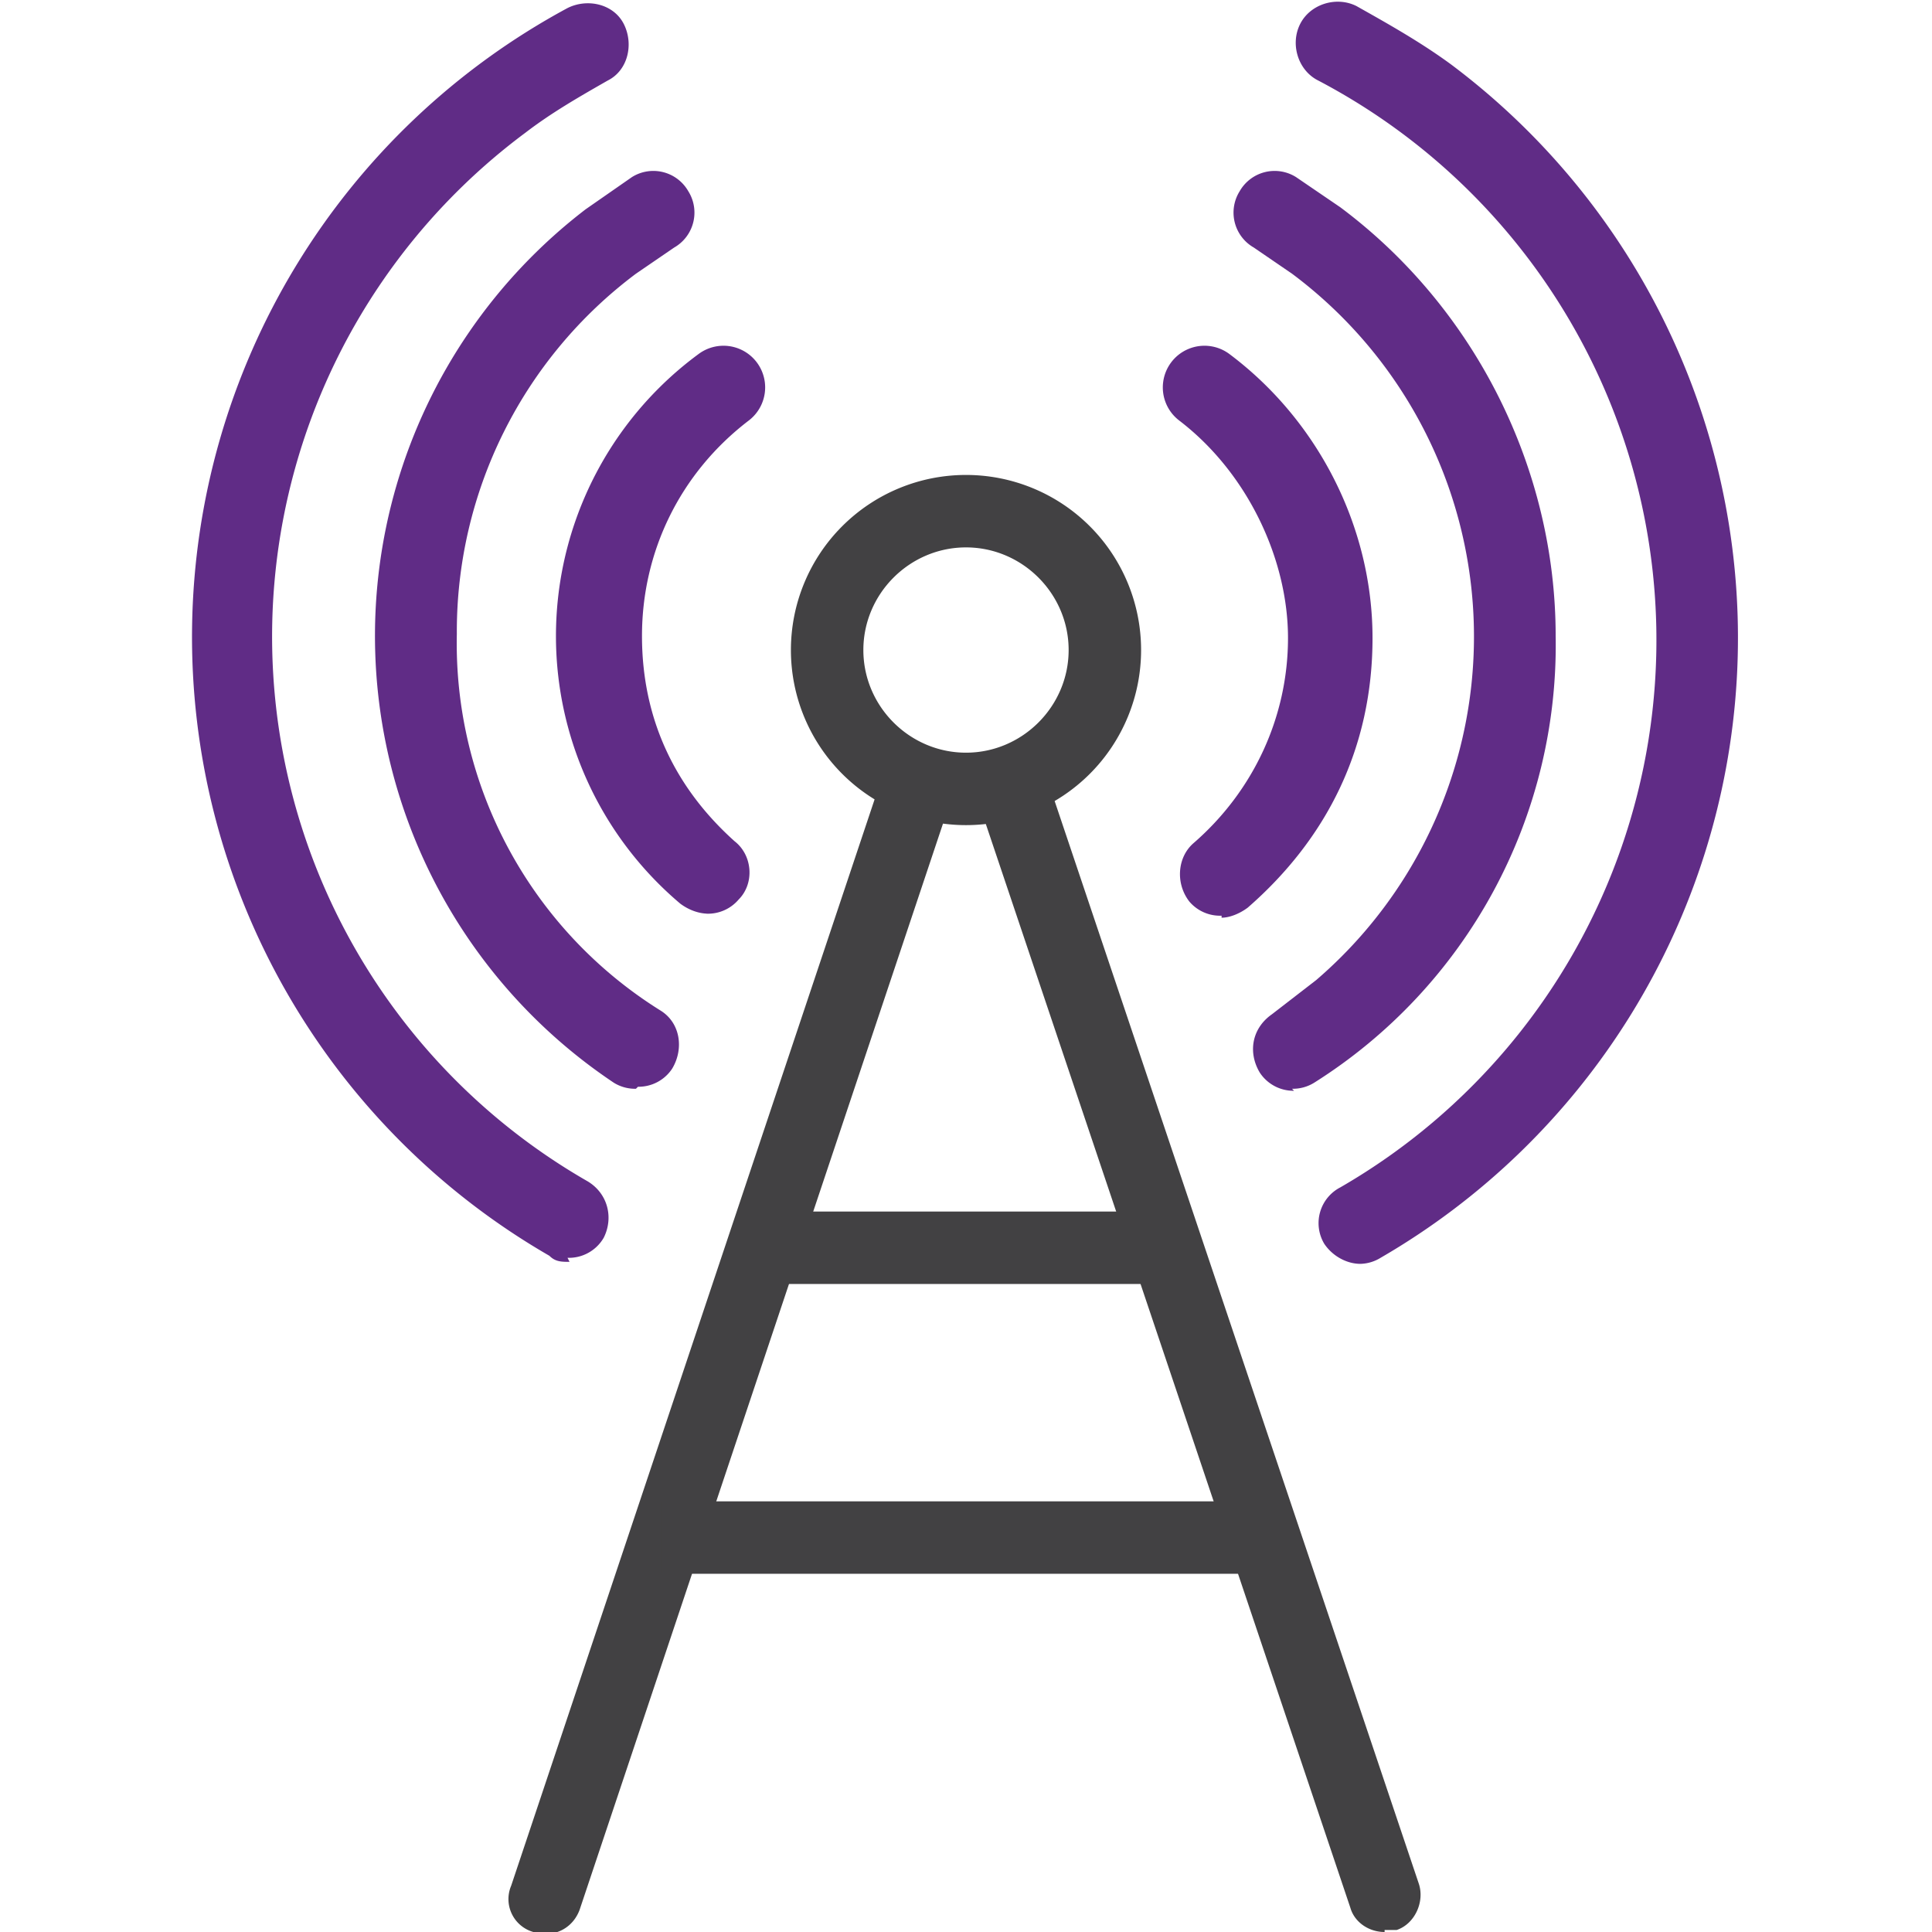
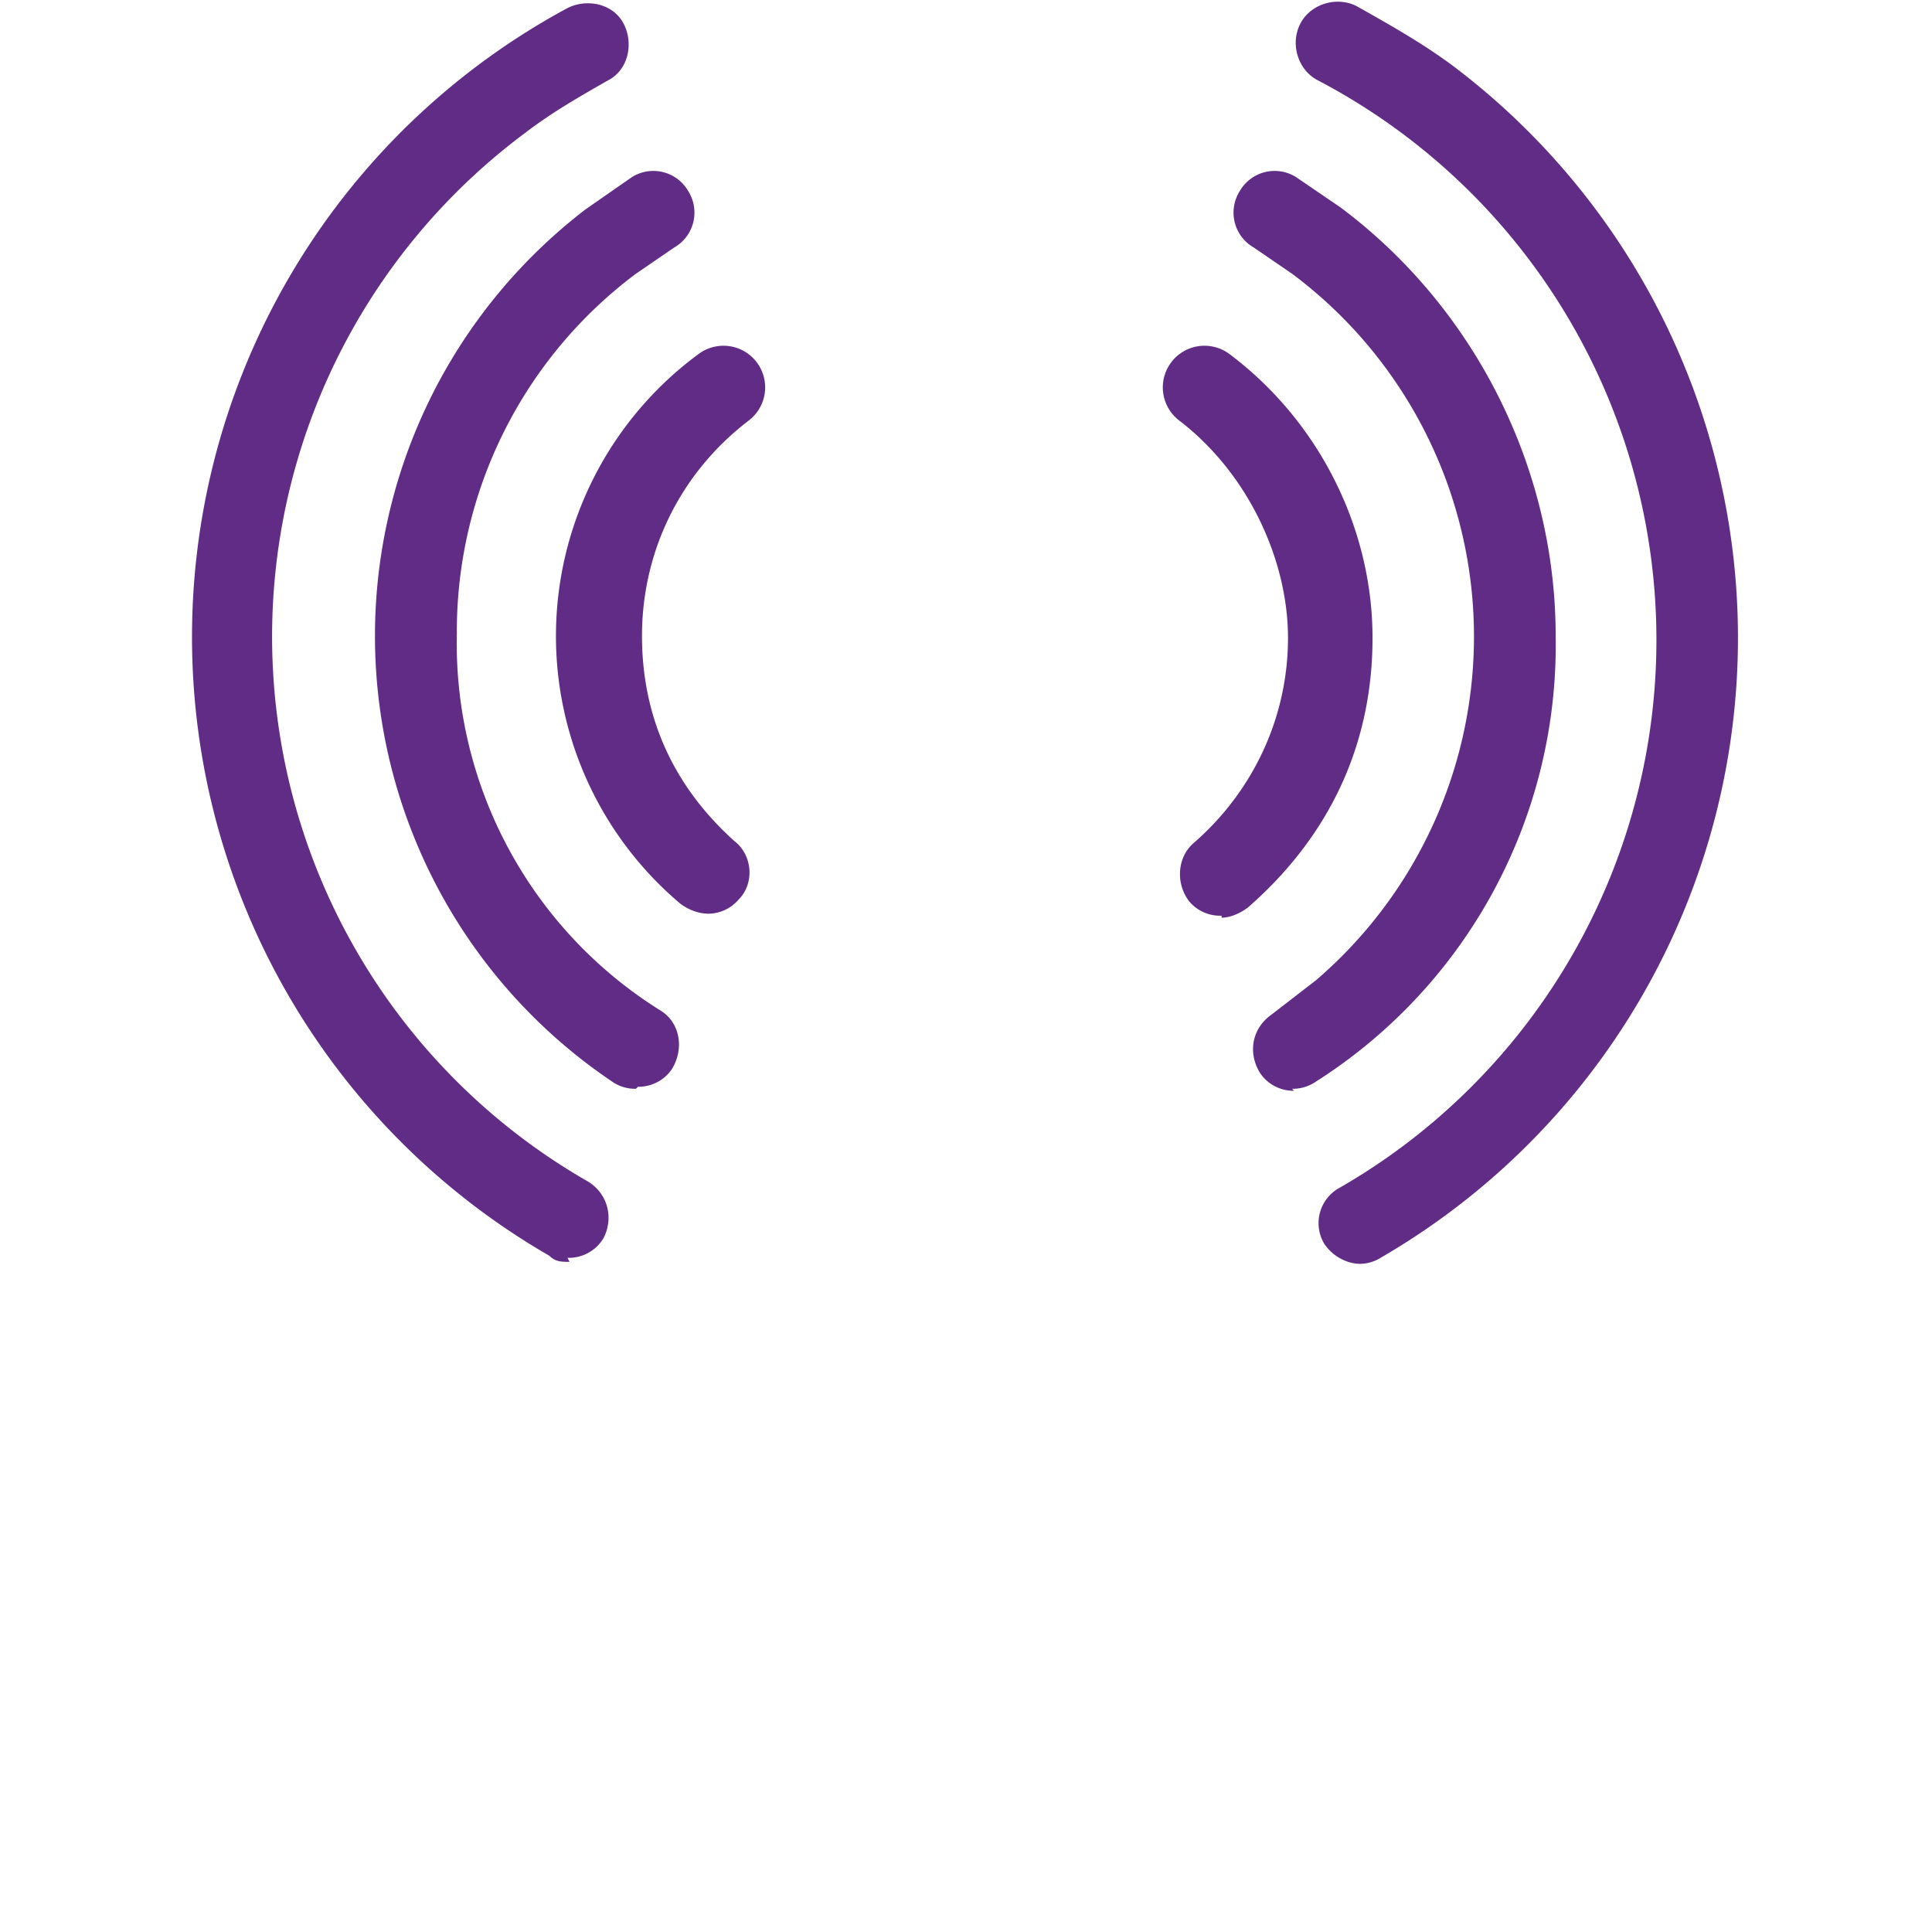
<svg xmlns="http://www.w3.org/2000/svg" id="Layer_1" data-name="Layer 1" version="1.1" viewBox="0 0 96 96">
  <defs>
    <style>
			.cls-1,.cls-2{fill:#602c86;stroke-width:0}.cls-2{fill:#424143}
		</style>
  </defs>
  <path class="cls-1" d="M35.2 45.4c-.5 0-1-.2-1.4-.5a17.4 17.4 0 0 1 .9-27.3 2 2 0 0 1 2.5 3.3c-3.4 2.6-5.3 6.5-5.3 10.7s1.7 7.6 4.6 10.2c.9.7 1 2.1.2 2.9a2 2 0 0 1-1.6.7Zm25.5.1a2 2 0 0 1-1.6-.7c-.7-.9-.6-2.2.2-2.9 3-2.6 4.7-6.3 4.7-10.2s-2-8.2-5.4-10.8a2 2 0 0 1 2.5-3.3c4.4 3.3 7.1 8.6 7.1 14.1s-2.3 10-6.2 13.4c-.4.3-.9.5-1.3.5Z" />
  <path class="cls-1" d="M31.6 54.1a2 2 0 0 1-1.1-.3 26.7 26.7 0 0 1-1.4-43.4l2.3-1.6a2 2 0 0 1 2.8.7 2 2 0 0 1-.7 2.8l-1.9 1.3a22.2 22.2 0 0 0-8.9 17.9 21.5 21.5 0 0 0 10.1 18.7c1 .6 1.2 1.9.6 2.9a2 2 0 0 1-1.7.9Zm32.7.1a2 2 0 0 1-1.7-.9c-.6-1-.4-2.2.6-2.9l2.2-1.7a22.5 22.5 0 0 0-1.2-35.1l-1.9-1.3a2 2 0 0 1-.7-2.8 2 2 0 0 1 2.8-.7l2.2 1.5c6.7 5 10.7 13 10.7 21.3a25.7 25.7 0 0 1-12 22.2 2 2 0 0 1-1.1.3Z" />
  <path class="cls-1" d="M28.3 62.7c-.4 0-.7 0-1-.3a35.5 35.5 0 0 1 .9-62c1-.5 2.3-.2 2.8.8s.2 2.3-.8 2.8c-1.4.8-2.8 1.6-4.1 2.6a31.2 31.2 0 0 0 3.1 52.1c1 .6 1.3 1.8.8 2.8a2 2 0 0 1-1.8 1Zm39.3.1c-.7 0-1.4-.4-1.8-1a2 2 0 0 1 .8-2.8 31.4 31.4 0 0 0-1.1-55c-1-.5-1.4-1.8-.9-2.8.5-1 1.8-1.4 2.8-.9 1.6.9 3.2 1.8 4.7 2.9a35.6 35.6 0 0 1-3.5 59.3 2 2 0 0 1-1 .3Z" />
-   <path class="cls-2" d="M27.1 96h-.6a1.7 1.7 0 0 1-1.1-2.3l18.4-55c.3-.9 1.3-1.5 2.3-1.1.9.3 1.5 1.3 1.1 2.3l-18.4 55c-.3.8-1 1.2-1.7 1.2Zm41.7 0c-.8 0-1.5-.5-1.7-1.2l-18.5-55c-.3-.9.2-2 1.1-2.3.9-.3 2 .2 2.3 1.1l18.5 55c.3.9-.2 2-1.1 2.3h-.6Z" />
-   <path class="cls-2" d="M32.9 74.6h29.9v3.6H32.9zm4-14.4h21.8v3.6H36.9zM48 41a8.7 8.7 0 1 1 0-17.4A8.7 8.7 0 0 1 48 41Zm0-13.8c-2.8 0-5.1 2.3-5.1 5.1s2.3 5.1 5.1 5.1 5.1-2.3 5.1-5.1-2.3-5.1-5.1-5.1Z" />
-   <circle class="cls-1" cx="1975.6" cy="1313.9" r="7" />
  <path class="cls-2" d="M1961.3 1304.7c-1.4 0-2.7-.5-3.6-1.5-2-2-2-5.3 0-7.3 4.8-4.8 11.2-7.4 18-7.4s13.2 2.6 18 7.4a5 5 0 0 1-3.6 8.7 5 5 0 0 1-3.6-1.5 15 15 0 0 0-10.7-4.4 15 15 0 0 0-10.7 4.4 5 5 0 0 1-3.6 1.5Zm14.3-13.2c-6 0-11.6 2.3-15.9 6.6-.8.8-.8 2.2 0 3 .8.8 2.2.8 3 0a18.3 18.3 0 0 1 25.8 0c3.5 3.4 2.2.8 3 0 .4-.4.6-.9.6-1.5s-.2-1.1-.6-1.5a22.5 22.5 0 0 0-15.9-6.6Z" />
  <path class="cls-2" d="M2001.5 1291.6c-1.4 0-2.8-.6-3.8-1.6a31.3 31.3 0 0 0-44.2 0c-1 1-2.4 1.6-3.8 1.6a5.5 5.5 0 0 1-5.4-5.4c0-1.4.6-2.8 1.6-3.8a41.9 41.9 0 0 1 59.3 0c1 1 1.6 2.4 1.6 3.8a5.5 5.5 0 0 1-5.4 5.4Zm-25.9-13.7a34 34 0 0 1 24.2 10 2.4 2.4 0 0 0 4-1.7c0-.7-.2-1.2-.7-1.7a39 39 0 0 0-55.1 0c-.4.4-.7 1-.7 1.7s.2 1.2.7 1.7c.9.9 2.4.9 3.3 0a34 34 0 0 1 24.2-10Z" />
-   <path class="cls-2" d="M1936.3 1278.2a5.7 5.7 0 0 1-4-9.7 61.3 61.3 0 0 1 86.6 0 5.7 5.7 0 0 1-4 9.7c-1.5 0-2.9-.6-4-1.7a50 50 0 0 0-70.6 0 5.6 5.6 0 0 1-4 1.7Zm39.3-19.3c13.6 0 27.1 5.2 37.4 15.5 1 1 2.8 1 3.8 0s1-2.7 0-3.8a58.4 58.4 0 0 0-82.4 0c-1 1-1 2.7 0 3.8.5.5 1.2.8 1.9.8s1.4-.3 1.9-.8a52.9 52.9 0 0 1 37.4-15.5Z" />
+   <path class="cls-2" d="M1936.3 1278.2a5.7 5.7 0 0 1-4-9.7 61.3 61.3 0 0 1 86.6 0 5.7 5.7 0 0 1-4 9.7a50 50 0 0 0-70.6 0 5.6 5.6 0 0 1-4 1.7Zm39.3-19.3c13.6 0 27.1 5.2 37.4 15.5 1 1 2.8 1 3.8 0s1-2.7 0-3.8a58.4 58.4 0 0 0-82.4 0c-1 1-1 2.7 0 3.8.5.5 1.2.8 1.9.8s1.4-.3 1.9-.8a52.9 52.9 0 0 1 37.4-15.5Z" />
</svg>